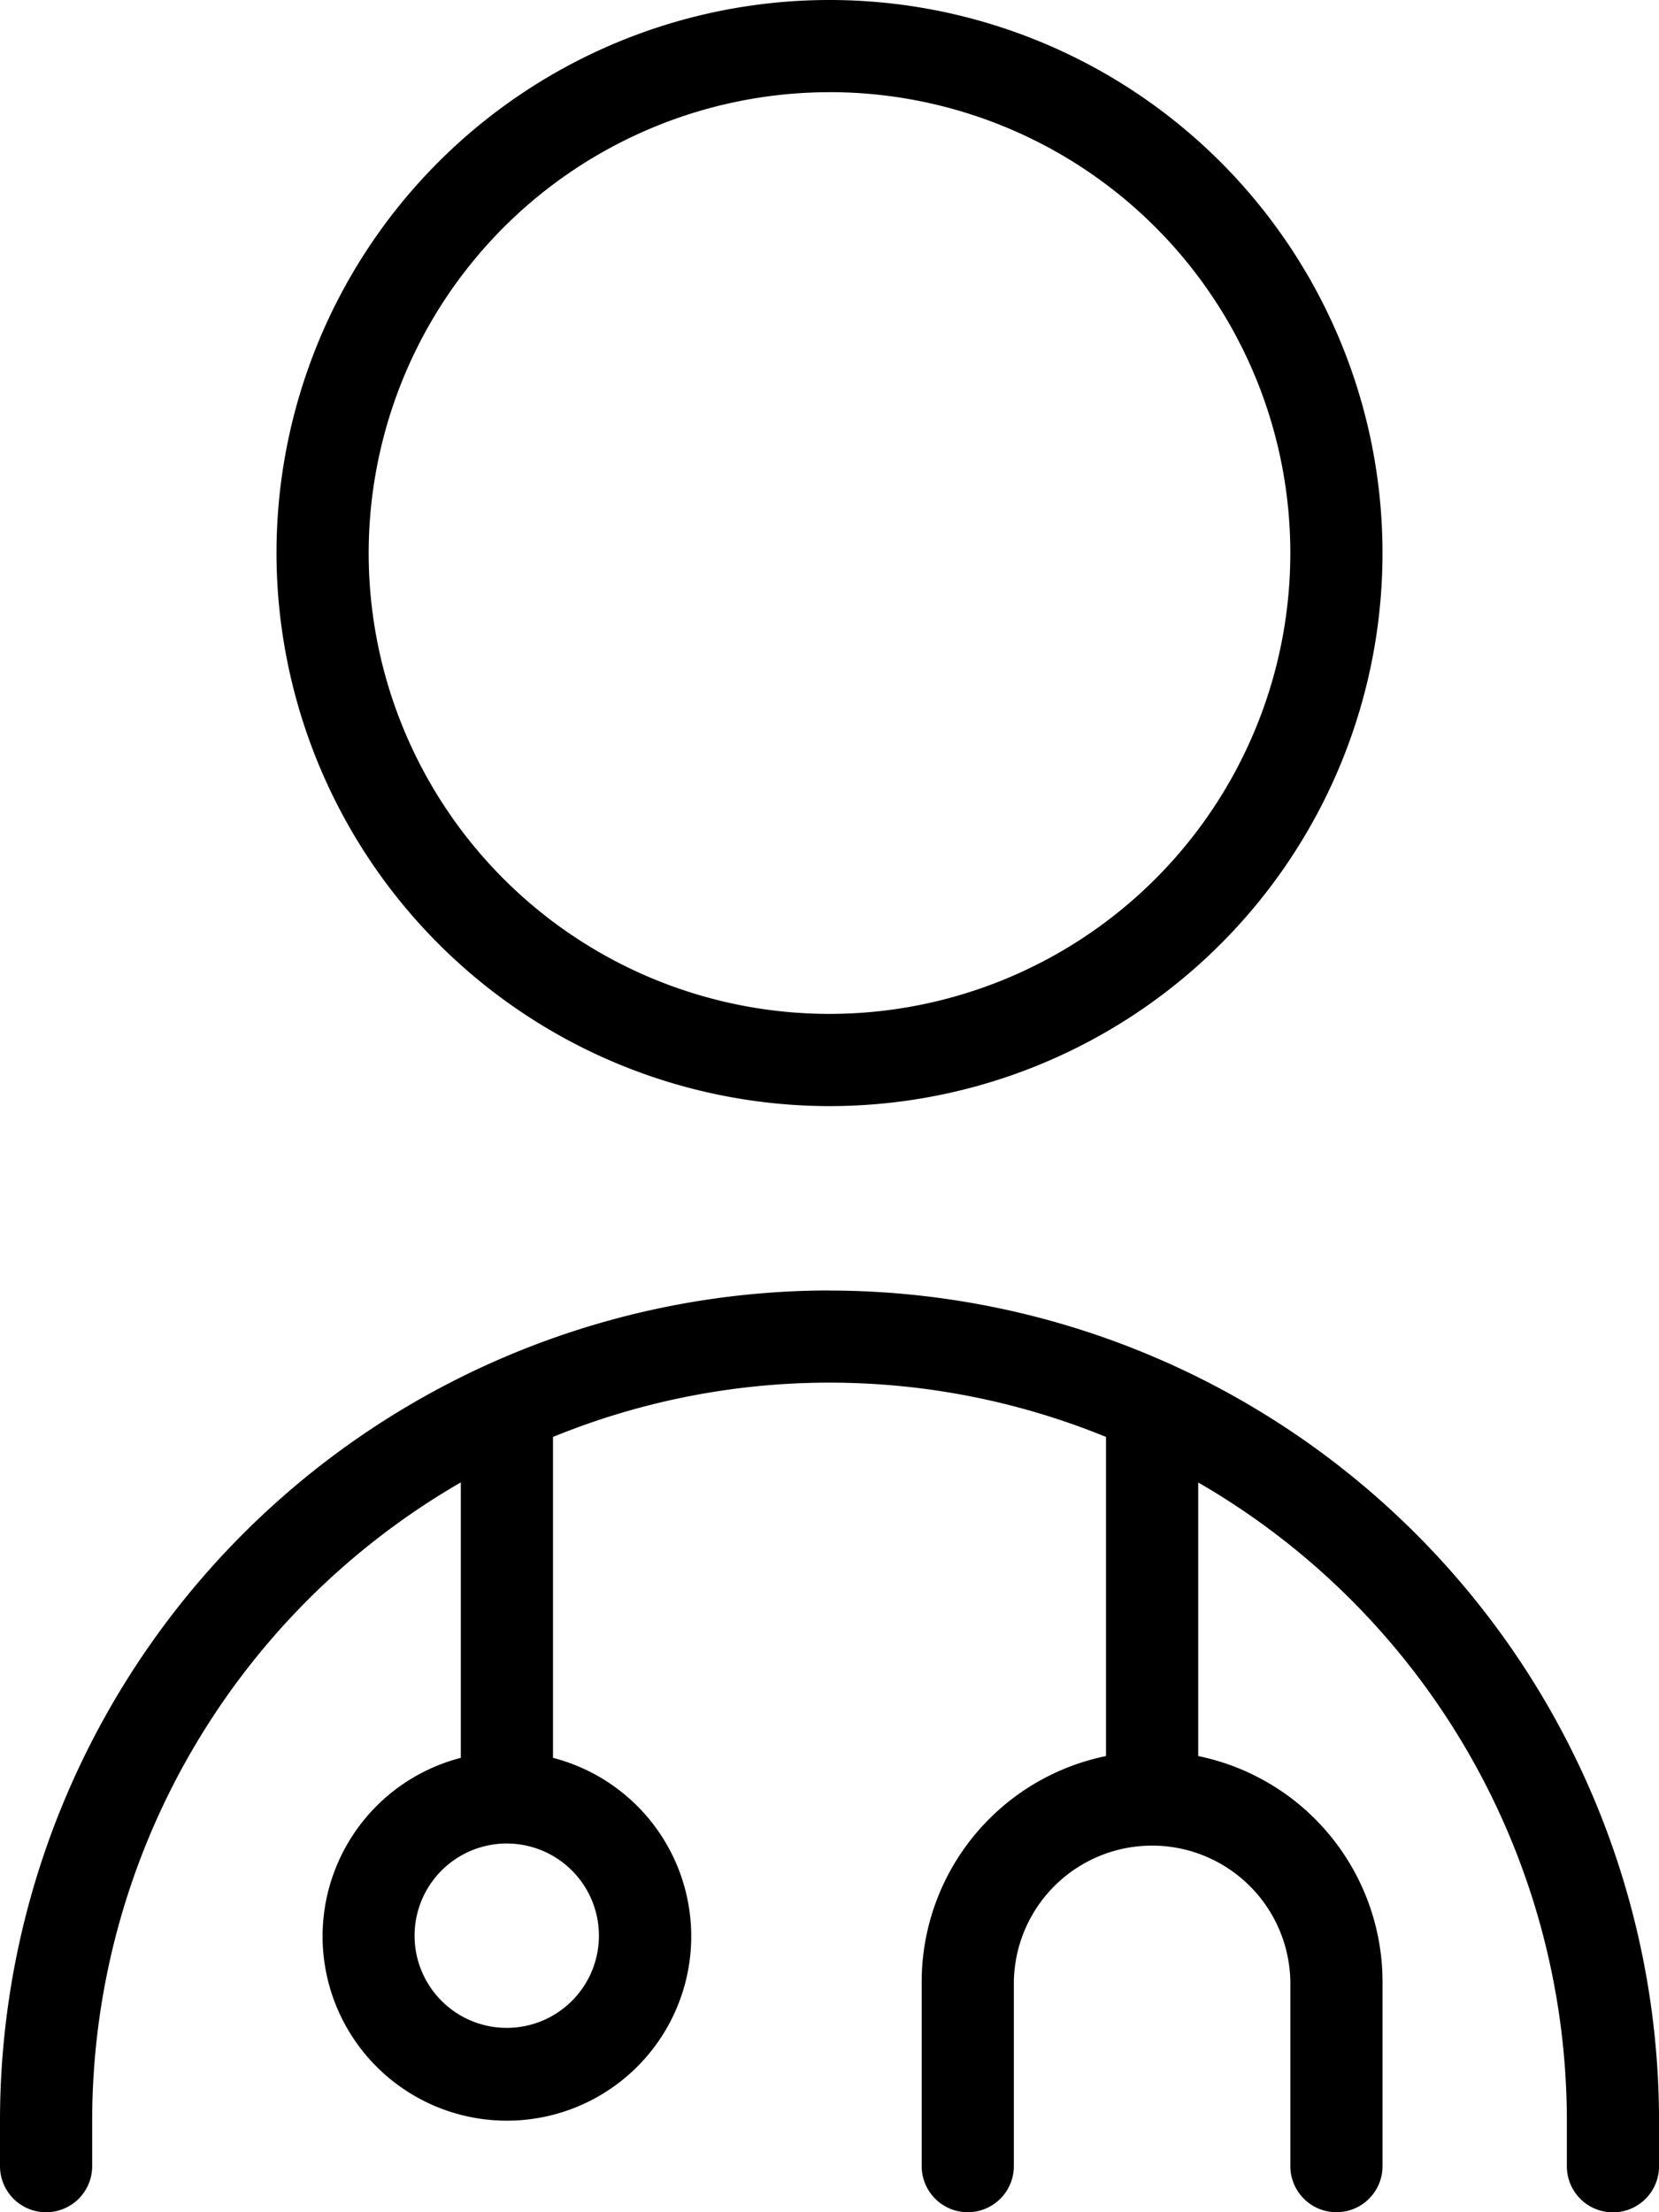
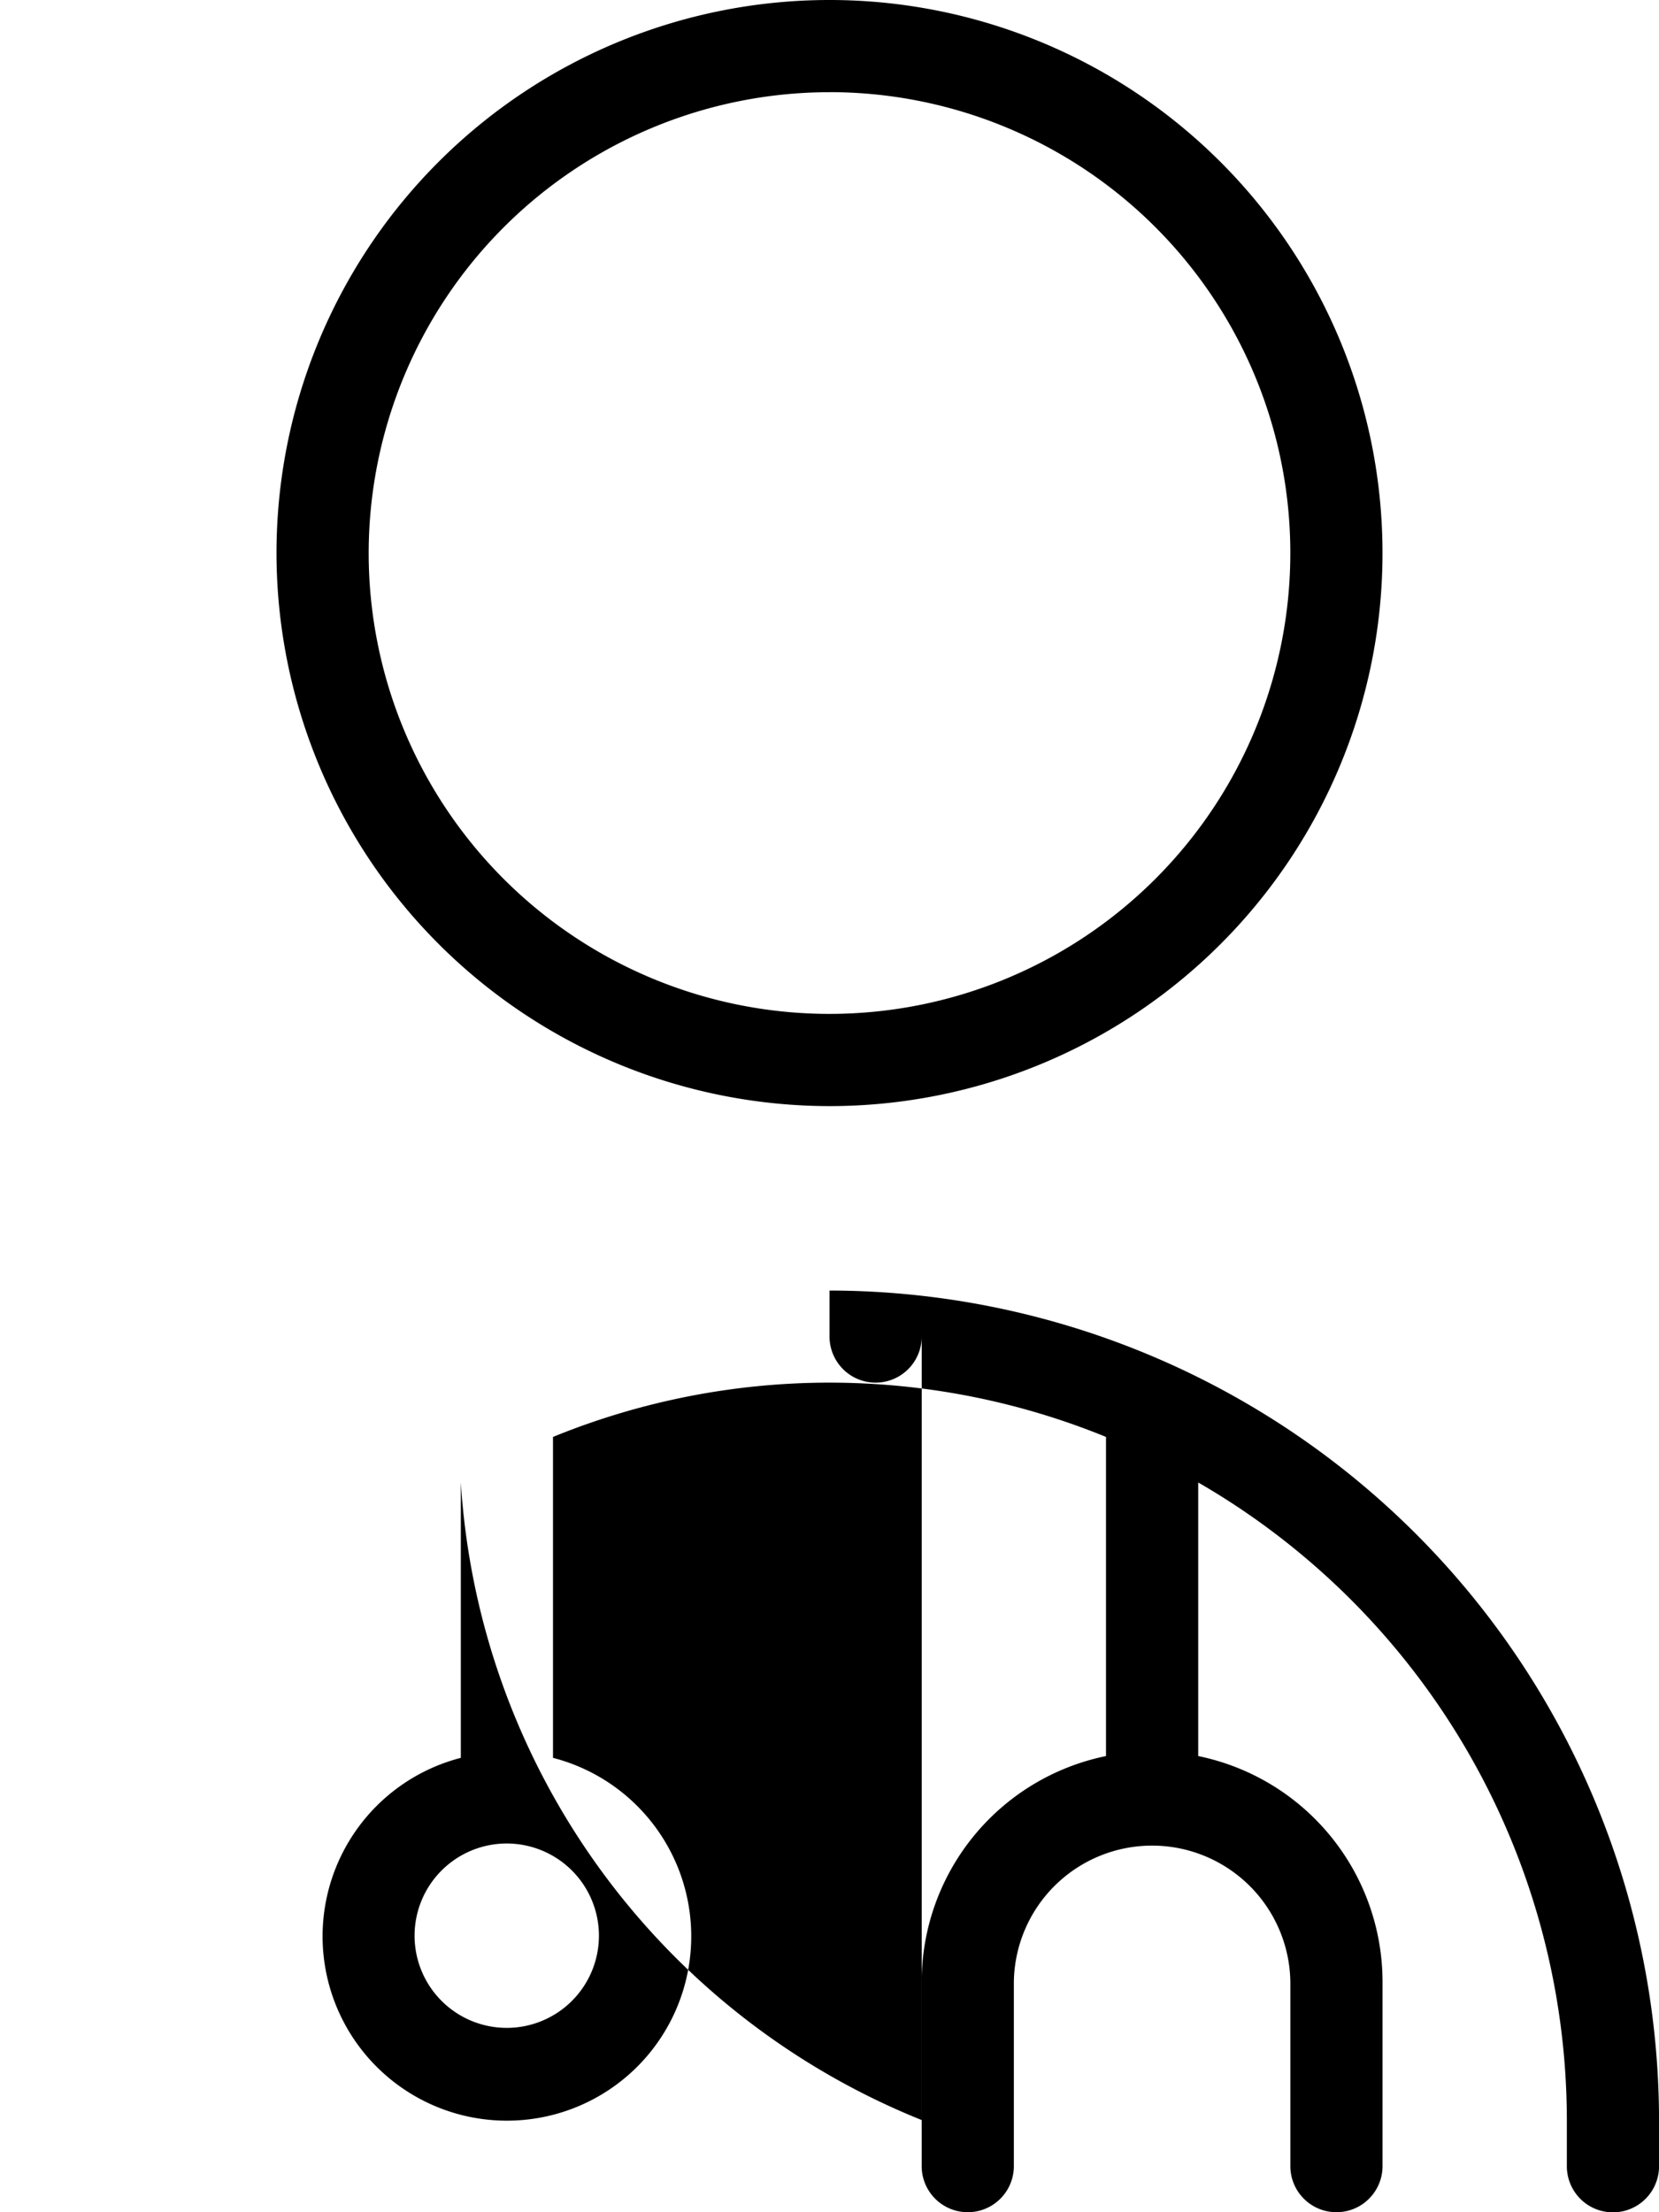
<svg xmlns="http://www.w3.org/2000/svg" width="51.798" height="69.067" viewBox="0 0 51.798 69.067">
-   <path d="M28.9,34.532A17.266,17.266,0,1,0,11.633,17.266,17.283,17.283,0,0,0,28.9,34.532Zm0-31.655A14.388,14.388,0,1,1,14.511,17.266,14.4,14.4,0,0,1,28.9,2.878Zm0,37.41A25.927,25.927,0,0,0,3,66.187v1.439a1.439,1.439,0,0,0,2.878,0V66.187A23.021,23.021,0,0,1,17.388,46.279v8.6a5.755,5.755,0,1,0,2.878,0V44.86a22.833,22.833,0,0,1,17.266,0v9.963a7.2,7.2,0,0,0-5.755,7.047v5.755a1.439,1.439,0,0,0,2.878,0V61.87a4.317,4.317,0,0,1,8.633,0v5.755a1.439,1.439,0,0,0,2.878,0V61.87a7.2,7.2,0,0,0-5.755-7.047V46.282A23.017,23.017,0,0,1,51.921,66.19v1.439a1.439,1.439,0,0,0,2.878,0V66.19a25.927,25.927,0,0,0-25.9-25.9ZM21.7,60.431a2.878,2.878,0,1,1-2.878-2.878A2.879,2.879,0,0,1,21.7,60.431Z" transform="translate(-3)" />
+   <path d="M28.9,34.532A17.266,17.266,0,1,0,11.633,17.266,17.283,17.283,0,0,0,28.9,34.532Zm0-31.655A14.388,14.388,0,1,1,14.511,17.266,14.4,14.4,0,0,1,28.9,2.878Zm0,37.41v1.439a1.439,1.439,0,0,0,2.878,0V66.187A23.021,23.021,0,0,1,17.388,46.279v8.6a5.755,5.755,0,1,0,2.878,0V44.86a22.833,22.833,0,0,1,17.266,0v9.963a7.2,7.2,0,0,0-5.755,7.047v5.755a1.439,1.439,0,0,0,2.878,0V61.87a4.317,4.317,0,0,1,8.633,0v5.755a1.439,1.439,0,0,0,2.878,0V61.87a7.2,7.2,0,0,0-5.755-7.047V46.282A23.017,23.017,0,0,1,51.921,66.19v1.439a1.439,1.439,0,0,0,2.878,0V66.19a25.927,25.927,0,0,0-25.9-25.9ZM21.7,60.431a2.878,2.878,0,1,1-2.878-2.878A2.879,2.879,0,0,1,21.7,60.431Z" transform="translate(-3)" />
</svg>